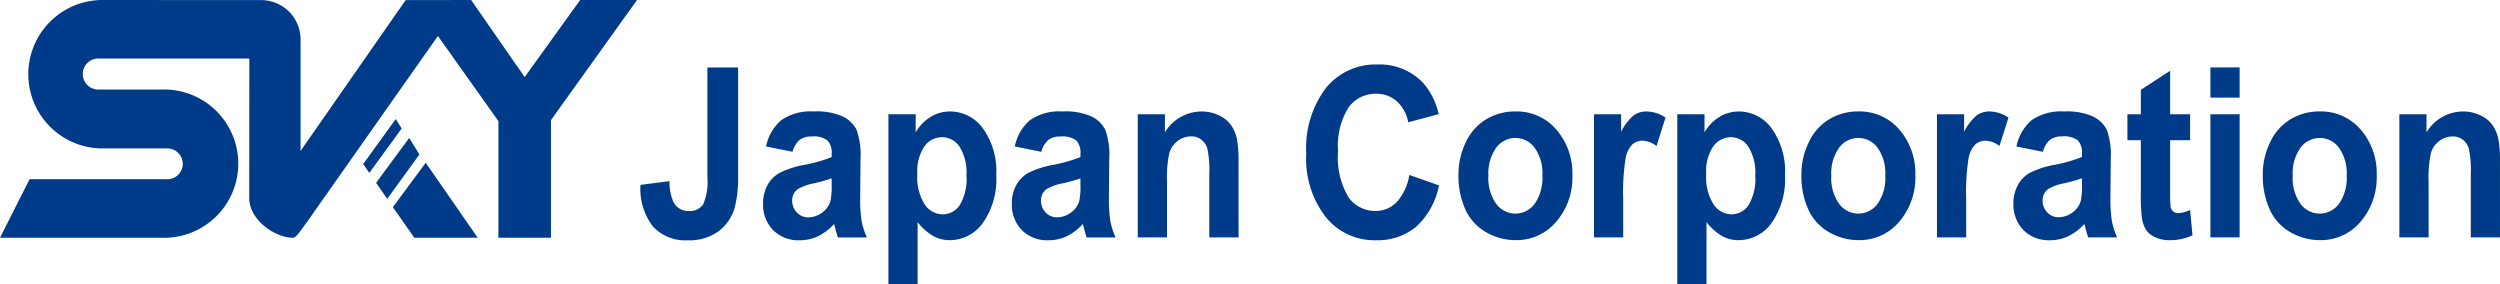
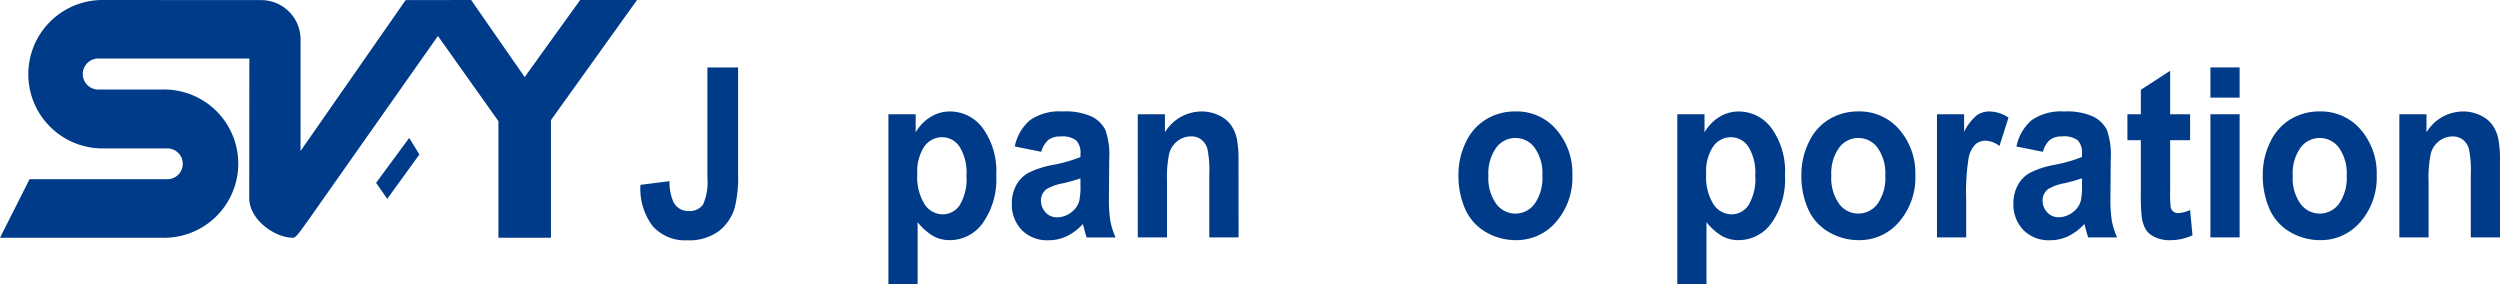
<svg xmlns="http://www.w3.org/2000/svg" width="190.334" height="21.639" viewBox="0 0 190.334 21.639">
  <defs>
    <clipPath id="clip-path">
      <rect id="長方形_1492" data-name="長方形 1492" width="190.334" height="21.639" fill="none" />
    </clipPath>
  </defs>
  <g id="グループ_112" data-name="グループ 112" transform="translate(0 0)">
    <g id="グループ_110" data-name="グループ 110" transform="translate(0 0)" clip-path="url(#clip-path)">
-       <path id="パス_49" data-name="パス 49" d="M422.578,28.889l2.272.8a5.8,5.8,0,0,1-1.737,3.147,4.607,4.607,0,0,1-3.083,1.028,4.752,4.752,0,0,1-3.8-1.761,7.225,7.225,0,0,1-1.488-4.815,7.6,7.6,0,0,1,1.5-5.018,4.878,4.878,0,0,1,3.934-1.787,4.548,4.548,0,0,1,3.459,1.4,5.277,5.277,0,0,1,1.187,2.383l-2.318.618a2.817,2.817,0,0,0-.859-1.589,2.3,2.3,0,0,0-1.586-.582,2.532,2.532,0,0,0-2.094,1.033,5.5,5.5,0,0,0-.8,3.345,5.905,5.905,0,0,0,.791,3.5,2.469,2.469,0,0,0,2.058,1.041,2.21,2.21,0,0,0,1.607-.662,4,4,0,0,0,.966-2.083" transform="translate(-315.292 -15.574)" fill="#003b8a" />
      <path id="パス_50" data-name="パス 50" d="M463.065,40.161a5.538,5.538,0,0,1,.546-2.392A4.005,4.005,0,0,1,465.158,36a4.219,4.219,0,0,1,2.236-.609,3.979,3.979,0,0,1,3.125,1.382,5.082,5.082,0,0,1,1.219,3.491,5.144,5.144,0,0,1-1.231,3.526,3.952,3.952,0,0,1-3.1,1.4,4.473,4.473,0,0,1-2.2-.583,3.792,3.792,0,0,1-1.595-1.708,6.236,6.236,0,0,1-.546-2.741m2.279.132a3.347,3.347,0,0,0,.594,2.136,1.812,1.812,0,0,0,2.924,0,3.4,3.4,0,0,0,.59-2.154,3.334,3.334,0,0,0-.59-2.119,1.812,1.812,0,0,0-2.924,0,3.348,3.348,0,0,0-.594,2.136" transform="translate(-352.027 -26.907)" fill="#003b8a" />
-       <path id="パス_51" data-name="パス 51" d="M508.326,44.98H506.1V35.606h2.066v1.333a3.9,3.9,0,0,1,.953-1.245,1.622,1.622,0,0,1,.962-.3,2.611,2.611,0,0,1,1.464.468l-.688,2.162a1.826,1.826,0,0,0-1.045-.406,1.153,1.153,0,0,0-.791.287,2.026,2.026,0,0,0-.511,1.037,16.4,16.4,0,0,0-.186,3.142Z" transform="translate(-384.744 -26.907)" fill="#003b8a" />
      <path id="パス_52" data-name="パス 52" d="M532.541,35.606h2.073v1.377a3.279,3.279,0,0,1,1.092-1.147,2.775,2.775,0,0,1,1.528-.441,3.078,3.078,0,0,1,2.485,1.28,5.581,5.581,0,0,1,1.021,3.566,5.756,5.756,0,0,1-1.029,3.65,3.086,3.086,0,0,1-2.494,1.3,2.592,2.592,0,0,1-1.262-.309,4.366,4.366,0,0,1-1.191-1.059v4.722h-2.224Zm2.2,4.528a3.917,3.917,0,0,0,.562,2.335,1.663,1.663,0,0,0,1.369.755,1.551,1.551,0,0,0,1.29-.693,3.885,3.885,0,0,0,.514-2.273,3.676,3.676,0,0,0-.53-2.189,1.585,1.585,0,0,0-1.314-.715,1.642,1.642,0,0,0-1.353.7,3.377,3.377,0,0,0-.538,2.079" transform="translate(-404.843 -26.907)" fill="#003b8a" />
      <path id="パス_53" data-name="パス 53" d="M571.951,40.161a5.543,5.543,0,0,1,.546-2.392A4.009,4.009,0,0,1,574.044,36a4.217,4.217,0,0,1,2.236-.609,3.982,3.982,0,0,1,3.127,1.382,5.084,5.084,0,0,1,1.219,3.491,5.145,5.145,0,0,1-1.231,3.526,3.951,3.951,0,0,1-3.1,1.4,4.472,4.472,0,0,1-2.2-.583,3.8,3.8,0,0,1-1.6-1.708,6.242,6.242,0,0,1-.546-2.741m2.279.132a3.347,3.347,0,0,0,.594,2.136,1.813,1.813,0,0,0,2.925,0,3.4,3.4,0,0,0,.589-2.154,3.335,3.335,0,0,0-.589-2.119,1.813,1.813,0,0,0-2.925,0,3.348,3.348,0,0,0-.594,2.136" transform="translate(-434.803 -26.907)" fill="#003b8a" />
      <path id="パス_54" data-name="パス 54" d="M617.215,44.98h-2.224V35.606h2.065v1.333a3.91,3.91,0,0,1,.954-1.245,1.622,1.622,0,0,1,.961-.3,2.61,2.61,0,0,1,1.465.468l-.689,2.162a1.823,1.823,0,0,0-1.045-.406,1.154,1.154,0,0,0-.792.287,2.033,2.033,0,0,0-.511,1.037,16.464,16.464,0,0,0-.185,3.142Z" transform="translate(-467.522 -26.907)" fill="#003b8a" />
      <path id="パス_55" data-name="パス 55" d="M641.5,38.467l-2.018-.406a3.556,3.556,0,0,1,1.171-2.013,3.943,3.943,0,0,1,2.469-.653,4.834,4.834,0,0,1,2.216.393,2.307,2.307,0,0,1,1.025,1,5.638,5.638,0,0,1,.3,2.22l-.024,2.895a11.172,11.172,0,0,0,.107,1.823,5.708,5.708,0,0,0,.4,1.258h-2.2q-.086-.247-.214-.732c-.037-.147-.063-.244-.079-.291a4.026,4.026,0,0,1-1.219.927,3.179,3.179,0,0,1-1.385.309A2.69,2.69,0,0,1,640,44.407a2.764,2.764,0,0,1-.748-1.986A2.9,2.9,0,0,1,639.59,41a2.324,2.324,0,0,1,.954-.953,6.878,6.878,0,0,1,1.768-.578,11.124,11.124,0,0,0,2.161-.609v-.247a1.372,1.372,0,0,0-.317-1.019,1.746,1.746,0,0,0-1.195-.3,1.471,1.471,0,0,0-.926.26,1.831,1.831,0,0,0-.538.914m2.976,2.013a12.753,12.753,0,0,1-1.353.38,3.794,3.794,0,0,0-1.211.433,1.069,1.069,0,0,0-.435.874,1.287,1.287,0,0,0,.348.9,1.149,1.149,0,0,0,.886.379A1.8,1.8,0,0,0,643.856,43a1.558,1.558,0,0,0,.53-.821,5.449,5.449,0,0,0,.087-1.209Z" transform="translate(-485.964 -26.908)" fill="#003b8a" />
      <path id="パス_56" data-name="パス 56" d="M680.229,25.784v1.977h-1.52v3.778a10.442,10.442,0,0,0,.044,1.337.548.548,0,0,0,.2.313.581.581,0,0,0,.376.124,2.635,2.635,0,0,0,.9-.239L680.411,35a4.023,4.023,0,0,1-1.757.371,2.538,2.538,0,0,1-1.084-.225,1.607,1.607,0,0,1-.709-.583,2.474,2.474,0,0,1-.312-.967,13.387,13.387,0,0,1-.071-1.748V27.761h-1.021V25.784h1.021V23.922l2.231-1.448v3.31Z" transform="translate(-513.489 -17.085)" fill="#003b8a" />
      <path id="パス_57" data-name="パス 57" d="M701.8,21.406h2.224v2.3H701.8Zm0,3.566h2.224v9.374H701.8Z" transform="translate(-533.513 -16.273)" fill="#003b8a" />
      <path id="パス_58" data-name="パス 58" d="M718.432,40.161a5.548,5.548,0,0,1,.546-2.392A4.006,4.006,0,0,1,720.525,36a4.217,4.217,0,0,1,2.236-.609,3.981,3.981,0,0,1,3.126,1.382,5.083,5.083,0,0,1,1.219,3.491,5.142,5.142,0,0,1-1.231,3.526,3.95,3.95,0,0,1-3.1,1.4,4.473,4.473,0,0,1-2.2-.583,3.794,3.794,0,0,1-1.595-1.708,6.247,6.247,0,0,1-.546-2.741m2.279.132a3.347,3.347,0,0,0,.593,2.136,1.812,1.812,0,0,0,2.924,0,3.394,3.394,0,0,0,.59-2.154,3.331,3.331,0,0,0-.59-2.119,1.812,1.812,0,0,0-2.924,0,3.348,3.348,0,0,0-.593,2.136" transform="translate(-546.159 -26.907)" fill="#003b8a" />
      <path id="パス_59" data-name="パス 59" d="M769.463,44.98h-2.224V40.2a8.221,8.221,0,0,0-.142-1.964,1.373,1.373,0,0,0-.463-.693,1.224,1.224,0,0,0-.771-.247,1.659,1.659,0,0,0-1.037.353,1.773,1.773,0,0,0-.629.936,9,9,0,0,0-.17,2.154V44.98H761.8V35.606h2.066v1.377a3.271,3.271,0,0,1,2.77-1.589,3.043,3.043,0,0,1,1.345.3,2.29,2.29,0,0,1,.922.755,2.886,2.886,0,0,1,.435,1.042,8.592,8.592,0,0,1,.123,1.668Z" transform="translate(-579.129 -26.907)" fill="#003b8a" />
      <path id="パス_60" data-name="パス 60" d="M208.441,21.4h2.338V29.59a9.264,9.264,0,0,1-.254,2.472,3.483,3.483,0,0,1-1.236,1.814,3.791,3.791,0,0,1-2.362.684,3.309,3.309,0,0,1-2.647-1.073,4.717,4.717,0,0,1-.935-3.147l2.211-.282a3.78,3.78,0,0,0,.293,1.571,1.238,1.238,0,0,0,1.157.7,1.222,1.222,0,0,0,1.11-.5,4.315,4.315,0,0,0,.325-2.07Z" transform="translate(-154.585 -16.266)" fill="#003b8a" />
-       <path id="パス_61" data-name="パス 61" d="M244.5,38.459l-2.021-.406a3.555,3.555,0,0,1,1.173-2.013,3.953,3.953,0,0,1,2.473-.653,4.846,4.846,0,0,1,2.219.393,2.31,2.31,0,0,1,1.026,1,5.641,5.641,0,0,1,.3,2.22l-.024,2.9a11.188,11.188,0,0,0,.107,1.823,5.739,5.739,0,0,0,.4,1.258h-2.2q-.087-.247-.214-.733c-.037-.147-.063-.244-.079-.291a4.03,4.03,0,0,1-1.221.927,3.193,3.193,0,0,1-1.387.309,2.7,2.7,0,0,1-2.049-.786,2.762,2.762,0,0,1-.749-1.986A2.9,2.9,0,0,1,242.586,41a2.332,2.332,0,0,1,.955-.953,6.894,6.894,0,0,1,1.771-.578,11.129,11.129,0,0,0,2.163-.609v-.247a1.371,1.371,0,0,0-.317-1.019,1.751,1.751,0,0,0-1.2-.3,1.472,1.472,0,0,0-.928.261,1.835,1.835,0,0,0-.539.914m2.98,2.013a12.71,12.71,0,0,1-1.355.38,3.8,3.8,0,0,0-1.213.433,1.067,1.067,0,0,0-.436.874,1.287,1.287,0,0,0,.349.9,1.151,1.151,0,0,0,.887.379A1.8,1.8,0,0,0,246.857,43a1.558,1.558,0,0,0,.531-.821,5.446,5.446,0,0,0,.087-1.21Z" transform="translate(-184.157 -26.902)" fill="#003b8a" />
      <path id="パス_62" data-name="パス 62" d="M282.07,35.6h2.076v1.377a3.282,3.282,0,0,1,1.094-1.148,2.779,2.779,0,0,1,1.53-.441,3.084,3.084,0,0,1,2.489,1.28,5.576,5.576,0,0,1,1.022,3.567,5.75,5.75,0,0,1-1.03,3.65,3.089,3.089,0,0,1-2.5,1.3,2.6,2.6,0,0,1-1.264-.309,4.371,4.371,0,0,1-1.193-1.059V48.54H282.07Zm2.2,4.529a3.913,3.913,0,0,0,.563,2.335,1.665,1.665,0,0,0,1.371.755,1.554,1.554,0,0,0,1.292-.693,3.881,3.881,0,0,0,.515-2.273,3.675,3.675,0,0,0-.531-2.19,1.587,1.587,0,0,0-1.315-.715,1.644,1.644,0,0,0-1.355.7,3.379,3.379,0,0,0-.539,2.079" transform="translate(-214.432 -26.901)" fill="#003b8a" />
      <path id="パス_63" data-name="パス 63" d="M323.486,38.459l-2.021-.406a3.556,3.556,0,0,1,1.173-2.013,3.953,3.953,0,0,1,2.473-.653,4.846,4.846,0,0,1,2.219.393,2.311,2.311,0,0,1,1.026,1,5.643,5.643,0,0,1,.3,2.22l-.024,2.9a11.192,11.192,0,0,0,.107,1.823,5.742,5.742,0,0,0,.4,1.258h-2.2q-.087-.247-.214-.733c-.037-.147-.063-.244-.079-.291a4.025,4.025,0,0,1-1.22.927,3.193,3.193,0,0,1-1.387.309,2.7,2.7,0,0,1-2.049-.786,2.763,2.763,0,0,1-.749-1.986A2.9,2.9,0,0,1,321.576,41a2.331,2.331,0,0,1,.955-.953,6.894,6.894,0,0,1,1.771-.578,11.128,11.128,0,0,0,2.163-.609v-.247a1.371,1.371,0,0,0-.317-1.019,1.751,1.751,0,0,0-1.2-.3,1.472,1.472,0,0,0-.927.261,1.833,1.833,0,0,0-.539.914m2.98,2.013a12.725,12.725,0,0,1-1.355.38,3.8,3.8,0,0,0-1.213.433,1.067,1.067,0,0,0-.436.874,1.285,1.285,0,0,0,.349.9,1.152,1.152,0,0,0,.887.379A1.8,1.8,0,0,0,325.847,43a1.556,1.556,0,0,0,.531-.821,5.426,5.426,0,0,0,.087-1.21Z" transform="translate(-244.206 -26.902)" fill="#003b8a" />
      <path id="パス_64" data-name="パス 64" d="M368.93,44.974H366.7V40.189a8.21,8.21,0,0,0-.143-1.965,1.371,1.371,0,0,0-.464-.693,1.227,1.227,0,0,0-.773-.247,1.661,1.661,0,0,0-1.038.353,1.774,1.774,0,0,0-.63.936,8.987,8.987,0,0,0-.17,2.154v4.246h-2.227V35.6h2.068v1.377a3.275,3.275,0,0,1,2.774-1.589,3.054,3.054,0,0,1,1.347.3,2.3,2.3,0,0,1,.923.755,2.9,2.9,0,0,1,.436,1.042,8.622,8.622,0,0,1,.123,1.668Z" transform="translate(-274.633 -26.901)" fill="#003b8a" />
-       <path id="パス_65" data-name="パス 65" d="M131.212,57.384l-3.957-5.709-2.5,3.38,1.631,2.327Z" transform="translate(-94.844 -39.284)" fill="#003b8a" />
      <path id="パス_66" data-name="パス 66" d="M121.934,43.8l-2.518,3.417.847,1.221,2.45-3.38Z" transform="translate(-90.782 -33.298)" fill="#003b8a" />
-       <path id="パス_67" data-name="パス 67" d="M117.8,37.8l-2.48,3.424.465.675,2.465-3.38Z" transform="translate(-87.669 -28.737)" fill="#003b8a" />
      <path id="パス_68" data-name="パス 68" d="M44.171,0,39.945,5.867,35.87,0,30.883.008l-8,11.484V3.007a3,3,0,0,0-3-3L7.805,0a5.648,5.648,0,1,0,0,11.3h4.97a1.173,1.173,0,0,1,0,2.345H2.25L0,18.1l12.292,0A5.645,5.645,0,1,0,12.3,6.817H7.449a1.181,1.181,0,0,1,0-2.361H18.983s-.009,10.531-.009,10.607c0,1.679,1.957,3.039,3.336,3.039.23,0,.541-.491,1.094-1.246L33.341,2.74l4.606,6.484V18.1h4V9.144L48.5,0Z" transform="translate(0 0)" fill="#003b8a" />
    </g>
  </g>
</svg>